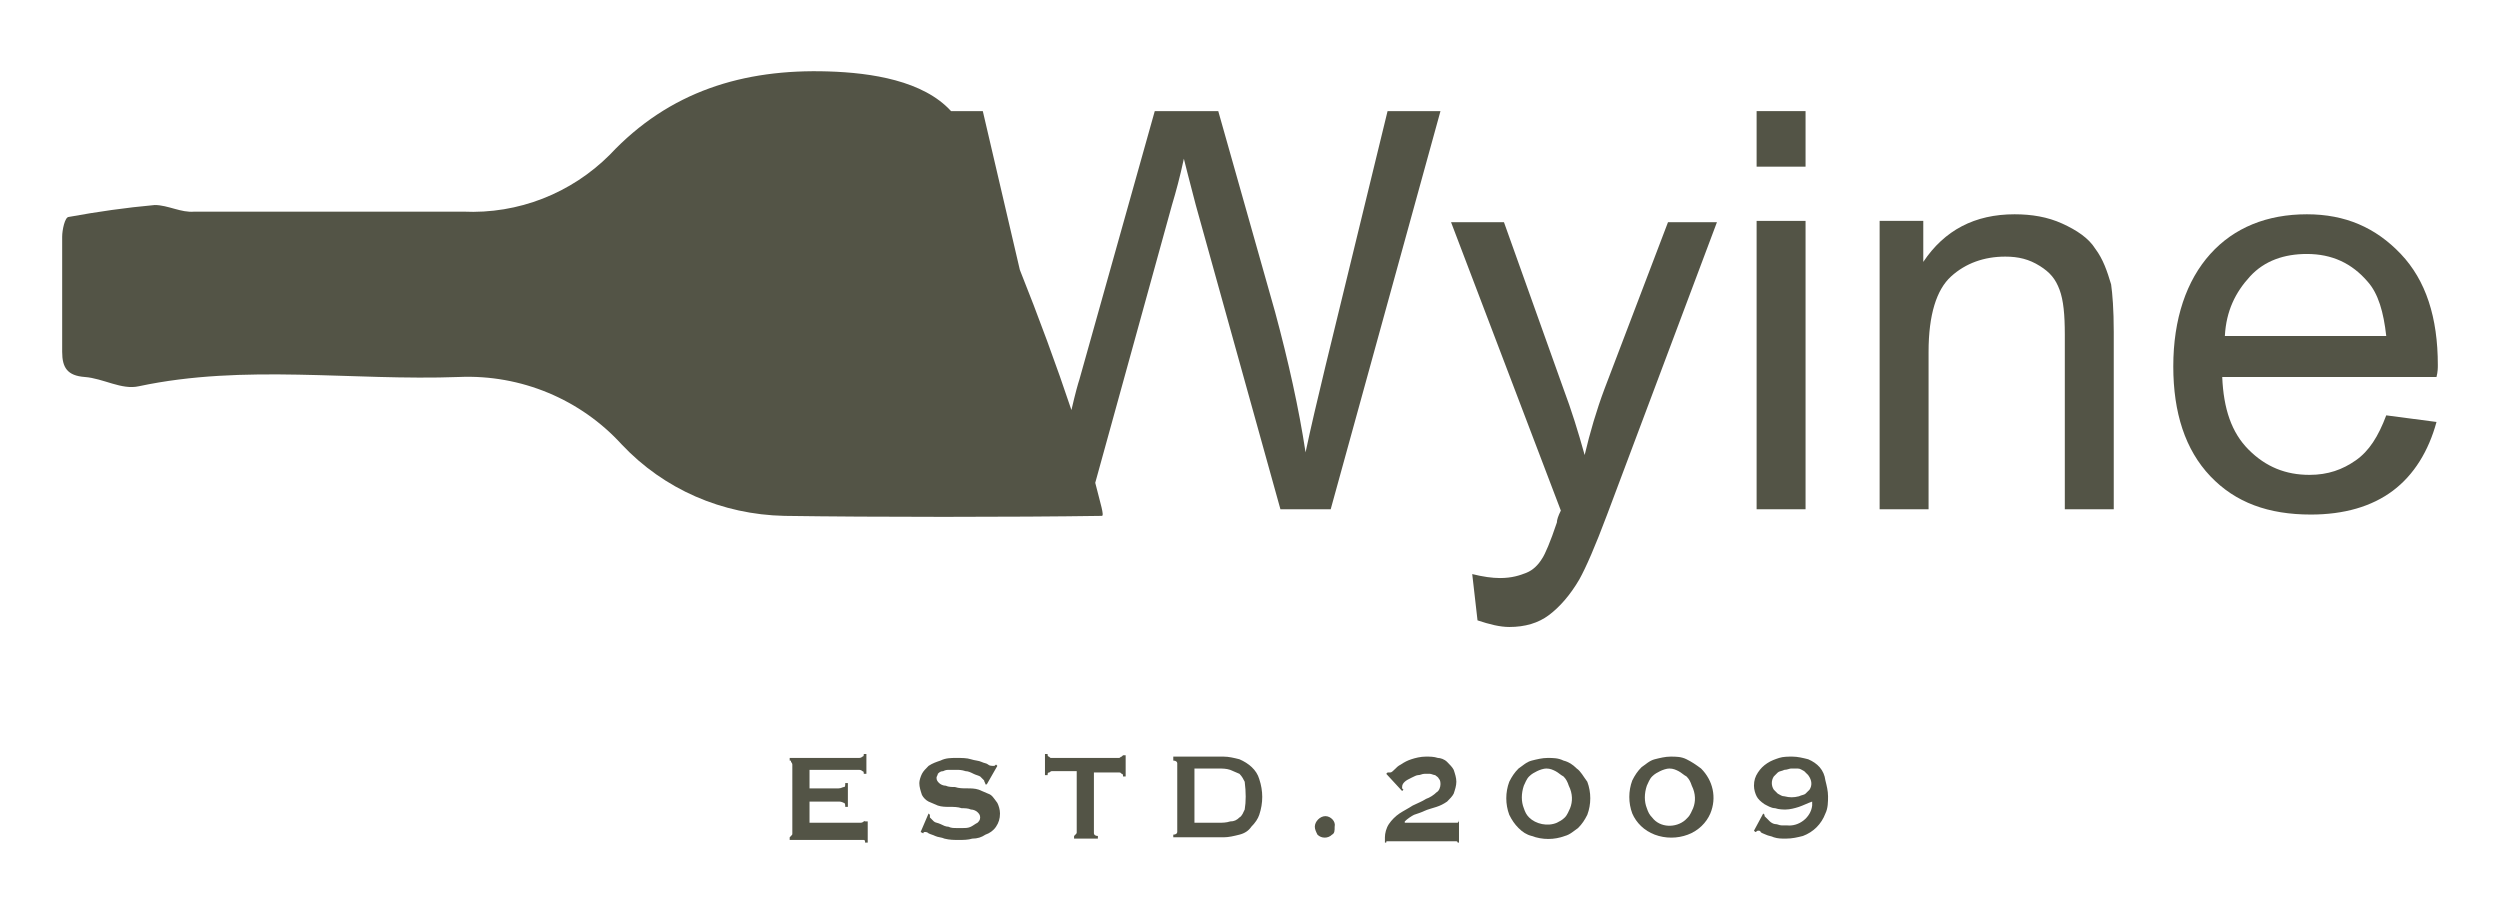
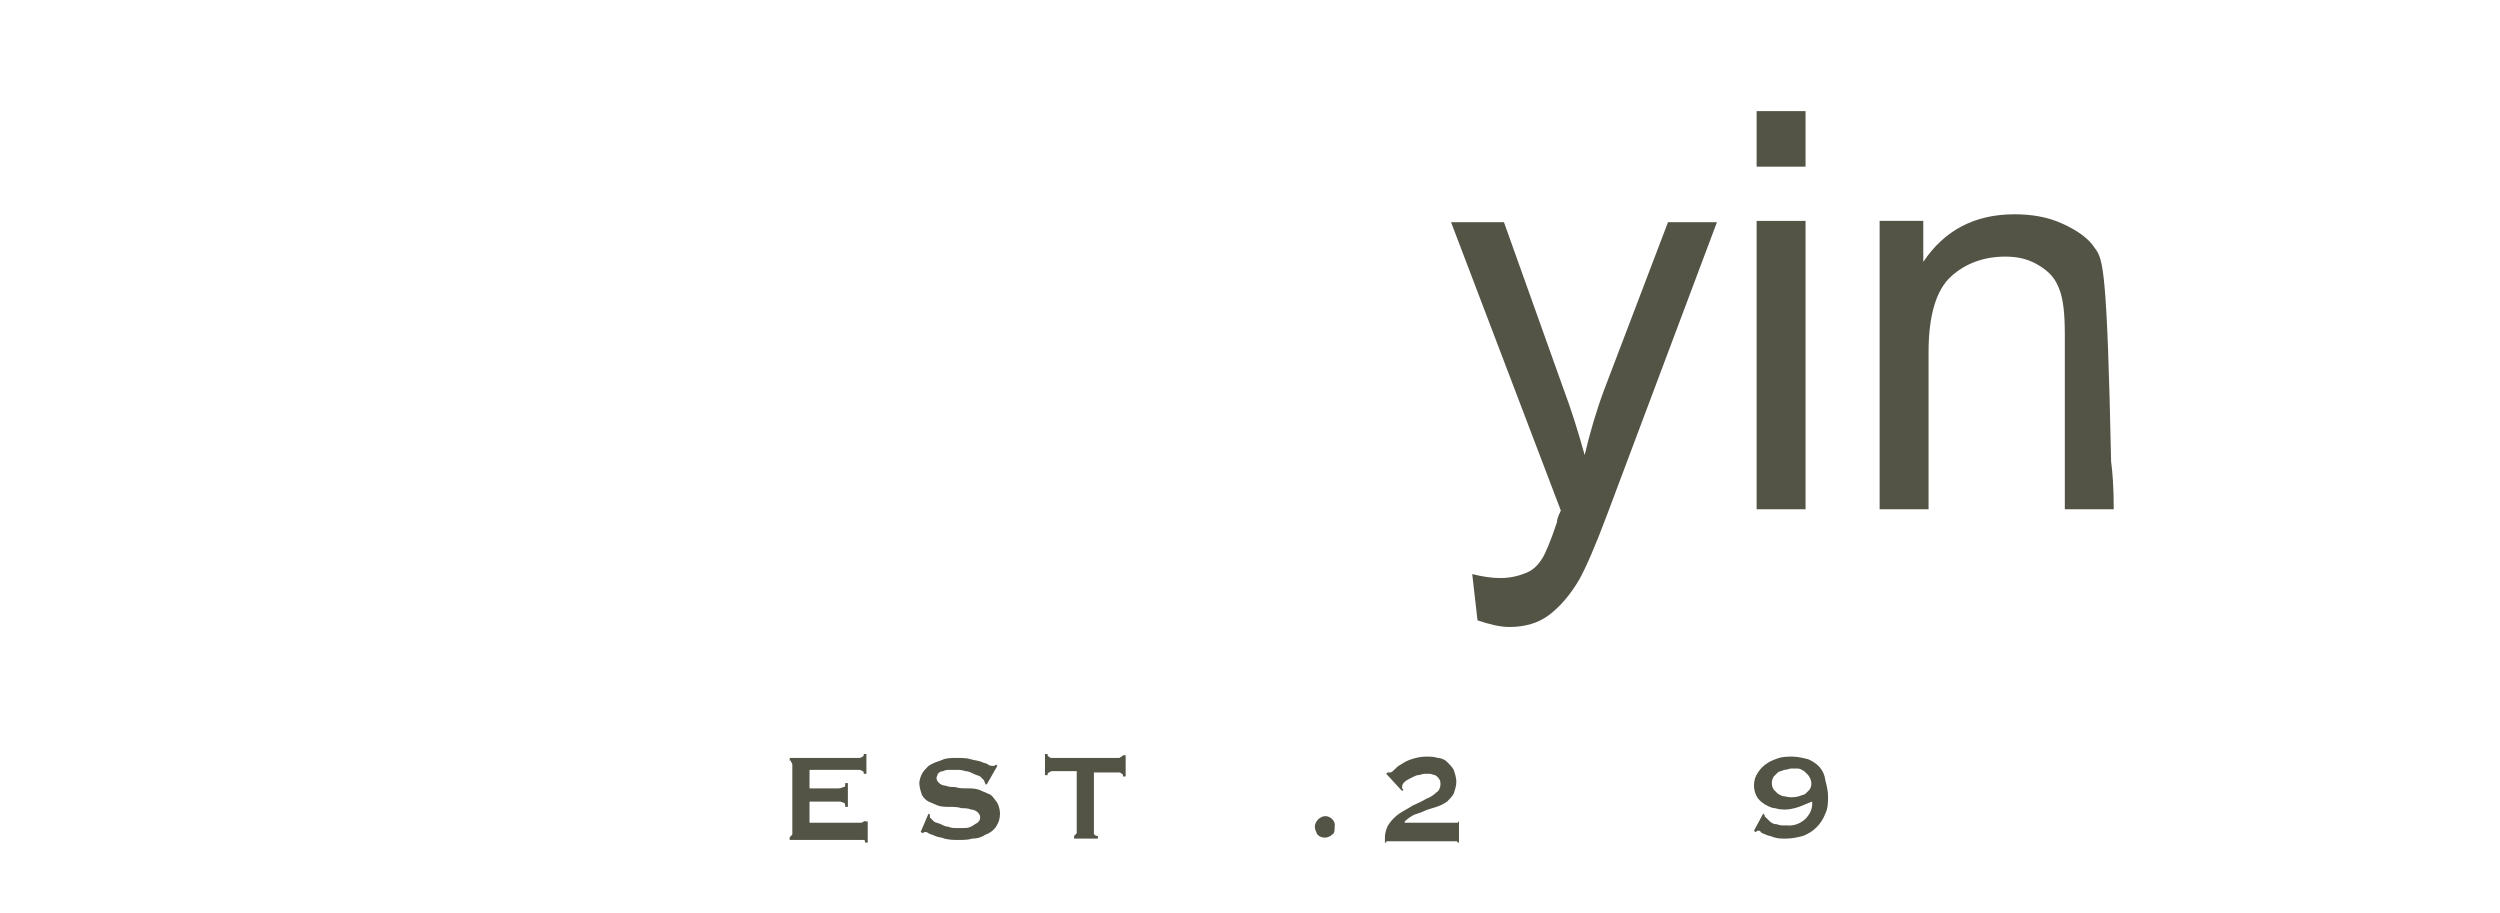
<svg xmlns="http://www.w3.org/2000/svg" x="0px" y="0px" viewBox="0 0 189 69" style="enable-background:new 0 0 189 69;" xml:space="preserve">
  <style type="text/css">	.st0{fill:#535446;}</style>
  <g>
    <path class="st0" d="M65.3,62.1c-0.1,0.1-0.2,0.1-0.3,0.1h-3.8v-1.6h2.2c0.1,0,0.2,0,0.4,0.1c0.1,0,0.1,0.2,0.1,0.3h0.2v-1.8h-0.2  c0,0.2,0,0.3-0.1,0.3c-0.1,0-0.2,0.1-0.4,0.1h-2.2v-1.4h3.7c0.1,0,0.2,0,0.3,0.1c0.1,0,0.1,0.1,0.1,0.2h0.2V57h-0.2  c0,0.1,0,0.2-0.1,0.2c-0.1,0.1-0.2,0.1-0.3,0.1h-5.2v0.2c0.1,0,0.1,0,0.1,0.1c0,0,0.1,0.1,0.1,0.2V63c0,0.1,0,0.1-0.1,0.2l-0.1,0.1  v0.2H65c0.1,0,0.2,0,0.3,0c0.1,0,0.1,0.1,0.1,0.2h0.2v-1.6h-0.2C65.4,62,65.4,62.1,65.3,62.1z" />
    <path class="st0" d="M74.7,60c-0.2-0.1-0.5-0.2-0.7-0.3c-0.3-0.1-0.6-0.1-0.9-0.1c-0.3,0-0.6,0-0.9-0.1c-0.2,0-0.5,0-0.7-0.1  c-0.2,0-0.4-0.1-0.5-0.2c-0.1-0.1-0.2-0.2-0.2-0.4c0-0.1,0.1-0.2,0.1-0.3c0.1-0.1,0.2-0.2,0.4-0.2c0.2-0.1,0.3-0.1,0.5-0.1  c0.2,0,0.3,0,0.5,0c0.2,0,0.4,0,0.7,0.1c0.2,0,0.4,0.1,0.6,0.2c0.2,0.1,0.3,0.1,0.5,0.2c0.1,0.1,0.2,0.2,0.3,0.3  c0,0.1,0.1,0.2,0.1,0.3h0.1l0.8-1.4l-0.1-0.1c-0.1,0.1-0.1,0.1-0.2,0.1c-0.1,0-0.3,0-0.4-0.1c-0.1-0.1-0.3-0.1-0.5-0.2  c-0.2-0.1-0.5-0.1-0.8-0.2c-0.3-0.1-0.7-0.1-1.1-0.1c-0.4,0-0.8,0-1.2,0.2c-0.3,0.1-0.6,0.2-0.9,0.4c-0.2,0.2-0.4,0.4-0.5,0.6  c-0.1,0.2-0.2,0.5-0.2,0.7c0,0.3,0.1,0.6,0.2,0.9c0.1,0.2,0.3,0.4,0.5,0.5c0.2,0.1,0.5,0.2,0.7,0.3c0.3,0.1,0.6,0.1,0.9,0.1  c0.3,0,0.6,0,0.9,0.1c0.2,0,0.5,0,0.7,0.1c0.2,0,0.4,0.1,0.5,0.2c0.1,0.1,0.2,0.2,0.2,0.4s-0.1,0.3-0.2,0.4  c-0.2,0.1-0.3,0.2-0.5,0.3c-0.2,0.1-0.4,0.1-0.6,0.1c-0.2,0-0.4,0-0.5,0c-0.2,0-0.4,0-0.6-0.1c-0.2,0-0.4-0.1-0.6-0.2  c-0.2-0.1-0.4-0.1-0.5-0.2c-0.1-0.1-0.2-0.2-0.3-0.3c0-0.1,0-0.1,0-0.2l-0.1-0.1l-0.6,1.4l0.2,0.1c0-0.1,0.1-0.1,0.1-0.1  c0.1,0,0.2,0,0.3,0.1c0.2,0.1,0.3,0.1,0.5,0.2c0.2,0.1,0.5,0.1,0.7,0.2c0.4,0.1,0.7,0.1,1.1,0.1c0.3,0,0.7,0,1-0.1  c0.4,0,0.7-0.1,1-0.3c0.3-0.1,0.6-0.3,0.8-0.6c0.2-0.3,0.3-0.6,0.3-1c0-0.3-0.1-0.6-0.2-0.8C75.1,60.3,75,60.1,74.7,60z" />
    <path class="st0" d="M84.8,57.2c-0.1,0-0.1,0.1-0.2,0.1h-5.1c-0.1,0-0.1,0-0.2-0.1c-0.1,0-0.1-0.1-0.1-0.2H79v1.6h0.2  c0-0.1,0-0.2,0.1-0.2c0.1,0,0.1-0.1,0.2-0.1h1.9v4.6c0,0.1,0,0.1-0.1,0.2l-0.1,0.1v0.2H83v-0.2c-0.2,0-0.3-0.1-0.3-0.2v-4.6h1.9  c0.1,0,0.1,0,0.2,0.1c0.1,0,0.1,0.1,0.1,0.2h0.2v-1.6h-0.2C84.9,57.1,84.9,57.1,84.8,57.2z" />
-     <path class="st0" d="M93.7,57.4c-0.4-0.1-0.8-0.2-1.2-0.2h-3.8v0.3c0.2,0,0.3,0.1,0.3,0.2v5.2c0,0.1-0.1,0.2-0.3,0.2v0.2h3.8  c0.4,0,0.8-0.1,1.2-0.2c0.4-0.1,0.7-0.3,0.9-0.6c0.3-0.3,0.5-0.6,0.6-0.9c0.3-0.9,0.3-1.8,0-2.7C95,58.2,94.4,57.7,93.7,57.4z   M94.1,61.2c-0.1,0.2-0.2,0.5-0.4,0.6c-0.2,0.2-0.4,0.3-0.7,0.3c-0.3,0.1-0.6,0.1-0.9,0.1h-1.8v-4.1h1.8c0.3,0,0.6,0,0.9,0.1  c0.2,0.1,0.5,0.2,0.7,0.3c0.2,0.2,0.3,0.4,0.4,0.6C94.2,59.9,94.2,60.6,94.1,61.2z" />
    <path class="st0" d="M100.2,61.7c-0.4,0-0.8,0.4-0.8,0.8c0,0.2,0.1,0.4,0.2,0.6c0.3,0.3,0.8,0.3,1.1,0c0.2-0.1,0.2-0.3,0.2-0.6  C101,62.1,100.6,61.7,100.2,61.7z" />
    <path class="st0" d="M110,62.2h-3.8v-0.1c0.2-0.2,0.5-0.4,0.7-0.5c0.3-0.1,0.6-0.2,0.8-0.3c0.2-0.1,0.6-0.2,0.9-0.3  c0.3-0.1,0.5-0.2,0.8-0.4c0.2-0.2,0.4-0.4,0.5-0.6c0.1-0.3,0.2-0.6,0.2-0.9s-0.1-0.6-0.2-0.9c-0.1-0.2-0.3-0.4-0.5-0.6  s-0.5-0.3-0.7-0.3c-0.3-0.1-0.6-0.1-0.9-0.1c-0.4,0-0.8,0.1-1.1,0.2c-0.3,0.1-0.5,0.2-0.8,0.4c-0.2,0.1-0.3,0.2-0.5,0.4  c-0.1,0.1-0.2,0.2-0.3,0.2H105h-0.1l-0.1,0.1l1.2,1.3l0.1-0.1l-0.1-0.1v-0.1c0-0.2,0.1-0.3,0.2-0.4c0.1-0.1,0.3-0.2,0.5-0.3  c0.2-0.1,0.4-0.2,0.5-0.2c0.2,0,0.3-0.1,0.5-0.1c0.1,0,0.3,0,0.4,0c0.1,0,0.3,0.1,0.4,0.1c0.1,0.1,0.2,0.1,0.3,0.3  c0.1,0.1,0.1,0.3,0.1,0.4c0,0.2-0.1,0.5-0.3,0.6c-0.2,0.2-0.5,0.4-0.8,0.5c-0.3,0.2-0.6,0.3-1,0.5c-0.3,0.2-0.7,0.4-1,0.6  c-0.3,0.2-0.6,0.5-0.8,0.8c-0.2,0.3-0.3,0.7-0.3,1v0.4h0.1c0-0.1,0-0.1,0.1-0.1c0.1,0,0.1,0,0.2,0h4.8c0.1,0,0.2,0,0.2,0  c0.1,0,0.1,0.1,0.1,0.1h0.1v-1.5v-0.3c0,0.2,0,0.2-0.1,0.3C110.1,62.2,110,62.2,110,62.2z" />
-     <path class="st0" d="M119.2,58.1c-0.3-0.3-0.6-0.5-1-0.6c-0.4-0.2-0.8-0.2-1.2-0.2c-0.4,0-0.8,0.1-1.2,0.2c-0.4,0.1-0.7,0.4-1,0.6  c-0.3,0.3-0.5,0.6-0.7,1c-0.3,0.8-0.3,1.7,0,2.5c0.2,0.4,0.4,0.7,0.7,1c0.3,0.3,0.6,0.5,1,0.6c0.8,0.3,1.7,0.3,2.5,0  c0.4-0.1,0.7-0.4,1-0.6c0.3-0.3,0.5-0.6,0.7-1c0.3-0.8,0.3-1.7,0-2.5C119.7,58.7,119.5,58.3,119.2,58.1z M118.7,61.1  c-0.1,0.2-0.2,0.5-0.4,0.7c-0.2,0.2-0.4,0.3-0.6,0.4c-0.7,0.3-1.6,0.1-2.1-0.4c-0.2-0.2-0.3-0.4-0.4-0.7c-0.2-0.5-0.2-1.1,0-1.7  c0.1-0.2,0.2-0.5,0.4-0.7c0.2-0.2,0.4-0.3,0.6-0.4s0.5-0.2,0.7-0.2c0.3,0,0.5,0.1,0.7,0.2c0.2,0.1,0.4,0.3,0.6,0.4  c0.2,0.2,0.3,0.4,0.4,0.7C118.9,60,118.9,60.6,118.7,61.1z" />
-     <path class="st0" d="M127.5,57.4c-0.4-0.2-0.8-0.2-1.2-0.2c-0.4,0-0.8,0.1-1.2,0.2c-0.4,0.1-0.7,0.4-1,0.6c-0.3,0.3-0.5,0.6-0.7,1  c-0.3,0.8-0.3,1.7,0,2.5c0.3,0.7,0.9,1.3,1.7,1.6s1.7,0.3,2.5,0s1.4-0.9,1.7-1.6c0.5-1.2,0.2-2.5-0.7-3.4  C128.2,57.8,127.9,57.6,127.5,57.4z M128,61.1c-0.1,0.2-0.2,0.5-0.4,0.7c-0.1,0.1-0.1,0.1-0.2,0.2c-0.7,0.6-1.9,0.6-2.5-0.2  c-0.2-0.2-0.3-0.4-0.4-0.7c-0.2-0.5-0.2-1.1,0-1.7c0.1-0.2,0.2-0.5,0.4-0.7c0.2-0.2,0.4-0.3,0.6-0.4c0.2-0.1,0.5-0.2,0.7-0.2  c0.3,0,0.5,0.1,0.7,0.2s0.4,0.3,0.6,0.4c0.2,0.2,0.3,0.4,0.4,0.7C128.2,60,128.2,60.6,128,61.1z" />
    <path class="st0" d="M136.7,57.4c-0.4-0.1-0.8-0.2-1.2-0.2c-0.3,0-0.7,0-1,0.1c-0.3,0.1-0.6,0.2-0.9,0.4c-0.3,0.2-0.5,0.4-0.7,0.7  c-0.2,0.3-0.3,0.6-0.3,1c0,0.3,0.1,0.6,0.2,0.8c0.1,0.2,0.3,0.4,0.6,0.6c0.2,0.1,0.5,0.3,0.8,0.3c0.3,0.1,0.6,0.1,0.8,0.1  c0.3,0,0.7-0.1,1-0.2c0.3-0.1,0.7-0.3,1-0.4c0,0.1,0,0.2,0,0.3c-0.1,0.9-1,1.6-1.9,1.5c-0.1,0-0.3,0-0.4,0c-0.2,0-0.3-0.1-0.5-0.1  c-0.1,0-0.3-0.1-0.4-0.2c-0.1-0.1-0.2-0.2-0.3-0.3l-0.1-0.1v-0.1l-0.1-0.1l-0.7,1.3l0.1,0.1c0.1,0,0.1-0.1,0.2-0.1  c0.1,0,0.2,0,0.2,0.1c0.1,0.1,0.2,0.1,0.4,0.2c0.2,0.1,0.4,0.1,0.6,0.2c0.3,0.1,0.6,0.1,0.9,0.1c0.5,0,0.9-0.1,1.3-0.2  c0.8-0.3,1.4-0.9,1.7-1.7c0.2-0.4,0.2-0.9,0.2-1.3c0-0.4-0.1-0.8-0.2-1.2C137.9,58.2,137.4,57.7,136.7,57.4z M136.8,59.7  c-0.1,0.1-0.2,0.2-0.3,0.3c-0.1,0.1-0.3,0.1-0.5,0.2c-0.4,0.1-0.7,0.1-1.1,0c-0.2,0-0.3-0.1-0.5-0.2c-0.1-0.1-0.2-0.2-0.3-0.3  c-0.2-0.3-0.2-0.7,0-1c0.1-0.1,0.2-0.2,0.3-0.3c0.1-0.1,0.3-0.1,0.5-0.2c0.2,0,0.4-0.1,0.5-0.1c0.2,0,0.4,0,0.5,0  c0.2,0,0.3,0.1,0.5,0.2c0.1,0.1,0.2,0.2,0.3,0.3C137,59,137,59.4,136.8,59.7z" />
-     <path class="st0" d="M108.9,8.4h-4l-4.7,19.3c-0.6,2.5-1.1,4.6-1.5,6.5c-0.5-3.3-1.3-6.9-2.3-10.6L92.1,8.4h-4.8l-5.7,20.3  c-0.1,0.3-0.3,1-0.6,2.3c-1.1-3.3-2.5-7.1-3.9-10.6l-2.8-12h-2.4c-2.1-2.3-6-2.9-9.3-3c-6.4-0.2-12,1.5-16.5,6.3  c-2.9,2.9-6.9,4.5-11.1,4.3c-6.8,0-13.5,0-20.3,0c-1,0.1-2-0.5-3-0.5c-2.2,0.2-4.3,0.5-6.5,0.9c-0.3,0-0.5,1-0.5,1.5  c0,2.9,0,5.8,0,8.7c0,1.2,0.4,1.8,1.7,1.9c1.4,0.1,2.8,1,4.1,0.7c8-1.7,16.1-0.4,24.2-0.7c4.7-0.2,9.2,1.7,12.3,5.1  c3.2,3.4,7.6,5.3,12.3,5.4c6.7,0.1,17.4,0.1,24,0c0.2,0-0.1-0.9-0.5-2.5l5.8-21c0.3-1,0.6-2.1,0.9-3.5c0.1,0.4,0.4,1.6,0.9,3.5  l6.4,23h3.8L108.9,8.4z" />
    <path class="st0" d="M121.3,29.4c-0.6,1.6-1.1,3.3-1.5,5c-0.5-1.8-1-3.4-1.6-5l-4.5-12.6h-4l8.3,21.8c-0.2,0.4-0.3,0.7-0.3,0.9  c-0.5,1.5-0.9,2.4-1.1,2.7c-0.3,0.5-0.7,0.9-1.2,1.1s-1.1,0.4-2,0.4c-0.6,0-1.3-0.1-2.1-0.3l0.4,3.5c0.9,0.3,1.7,0.5,2.4,0.5  c1.2,0,2.2-0.3,3-0.9c0.8-0.6,1.6-1.5,2.3-2.7c0.5-0.9,1.2-2.5,2.1-4.9l8.3-22.1h-3.7L121.3,29.4z" />
    <rect x="132.8" y="16.7" class="st0" width="3.7" height="21.8" />
    <rect x="132.8" y="8.4" class="st0" width="3.7" height="4.2" />
-     <path class="st0" d="M158.4,18.8c-0.5-0.8-1.4-1.4-2.5-1.9c-1.1-0.5-2.3-0.7-3.6-0.7c-3,0-5.3,1.2-6.9,3.6v-3.1h-3.3v21.8h3.7V26.6  c0-2.8,0.6-4.7,1.7-5.7s2.5-1.5,4.1-1.5c1,0,1.8,0.2,2.6,0.7s1.2,1,1.5,1.8c0.3,0.8,0.4,1.9,0.4,3.4v13.2h3.7V25.1  c0-1.7-0.1-2.9-0.2-3.6C159.3,20.5,159,19.6,158.4,18.8z" />
-     <path class="st0" d="M184.3,27.6c0-3.6-0.9-6.4-2.8-8.4c-1.9-2-4.2-3-7.1-3c-3,0-5.5,1-7.3,3c-1.8,2-2.8,4.9-2.8,8.5  c0,3.5,0.9,6.3,2.8,8.3c1.9,2,4.4,2.9,7.6,2.9c2.5,0,4.6-0.6,6.2-1.8s2.7-3,3.3-5.2l-3.8-0.5c-0.6,1.6-1.3,2.7-2.3,3.4  s-2.1,1.1-3.5,1.1c-1.8,0-3.3-0.6-4.6-1.9c-1.3-1.3-1.9-3.1-2-5.5h16.2C184.3,28.1,184.3,27.8,184.3,27.6z M168.2,25.4  c0.1-1.9,0.8-3.3,1.9-4.5c1.1-1.2,2.6-1.7,4.3-1.7c1.9,0,3.4,0.7,4.6,2.1c0.8,0.9,1.2,2.3,1.4,4.1H168.2z" />
+     <path class="st0" d="M158.4,18.8c-0.5-0.8-1.4-1.4-2.5-1.9c-1.1-0.5-2.3-0.7-3.6-0.7c-3,0-5.3,1.2-6.9,3.6v-3.1h-3.3v21.8h3.7V26.6  c0-2.8,0.6-4.7,1.7-5.7s2.5-1.5,4.1-1.5c1,0,1.8,0.2,2.6,0.7s1.2,1,1.5,1.8c0.3,0.8,0.4,1.9,0.4,3.4v13.2h3.7c0-1.7-0.1-2.9-0.2-3.6C159.3,20.5,159,19.6,158.4,18.8z" />
  </g>
</svg>